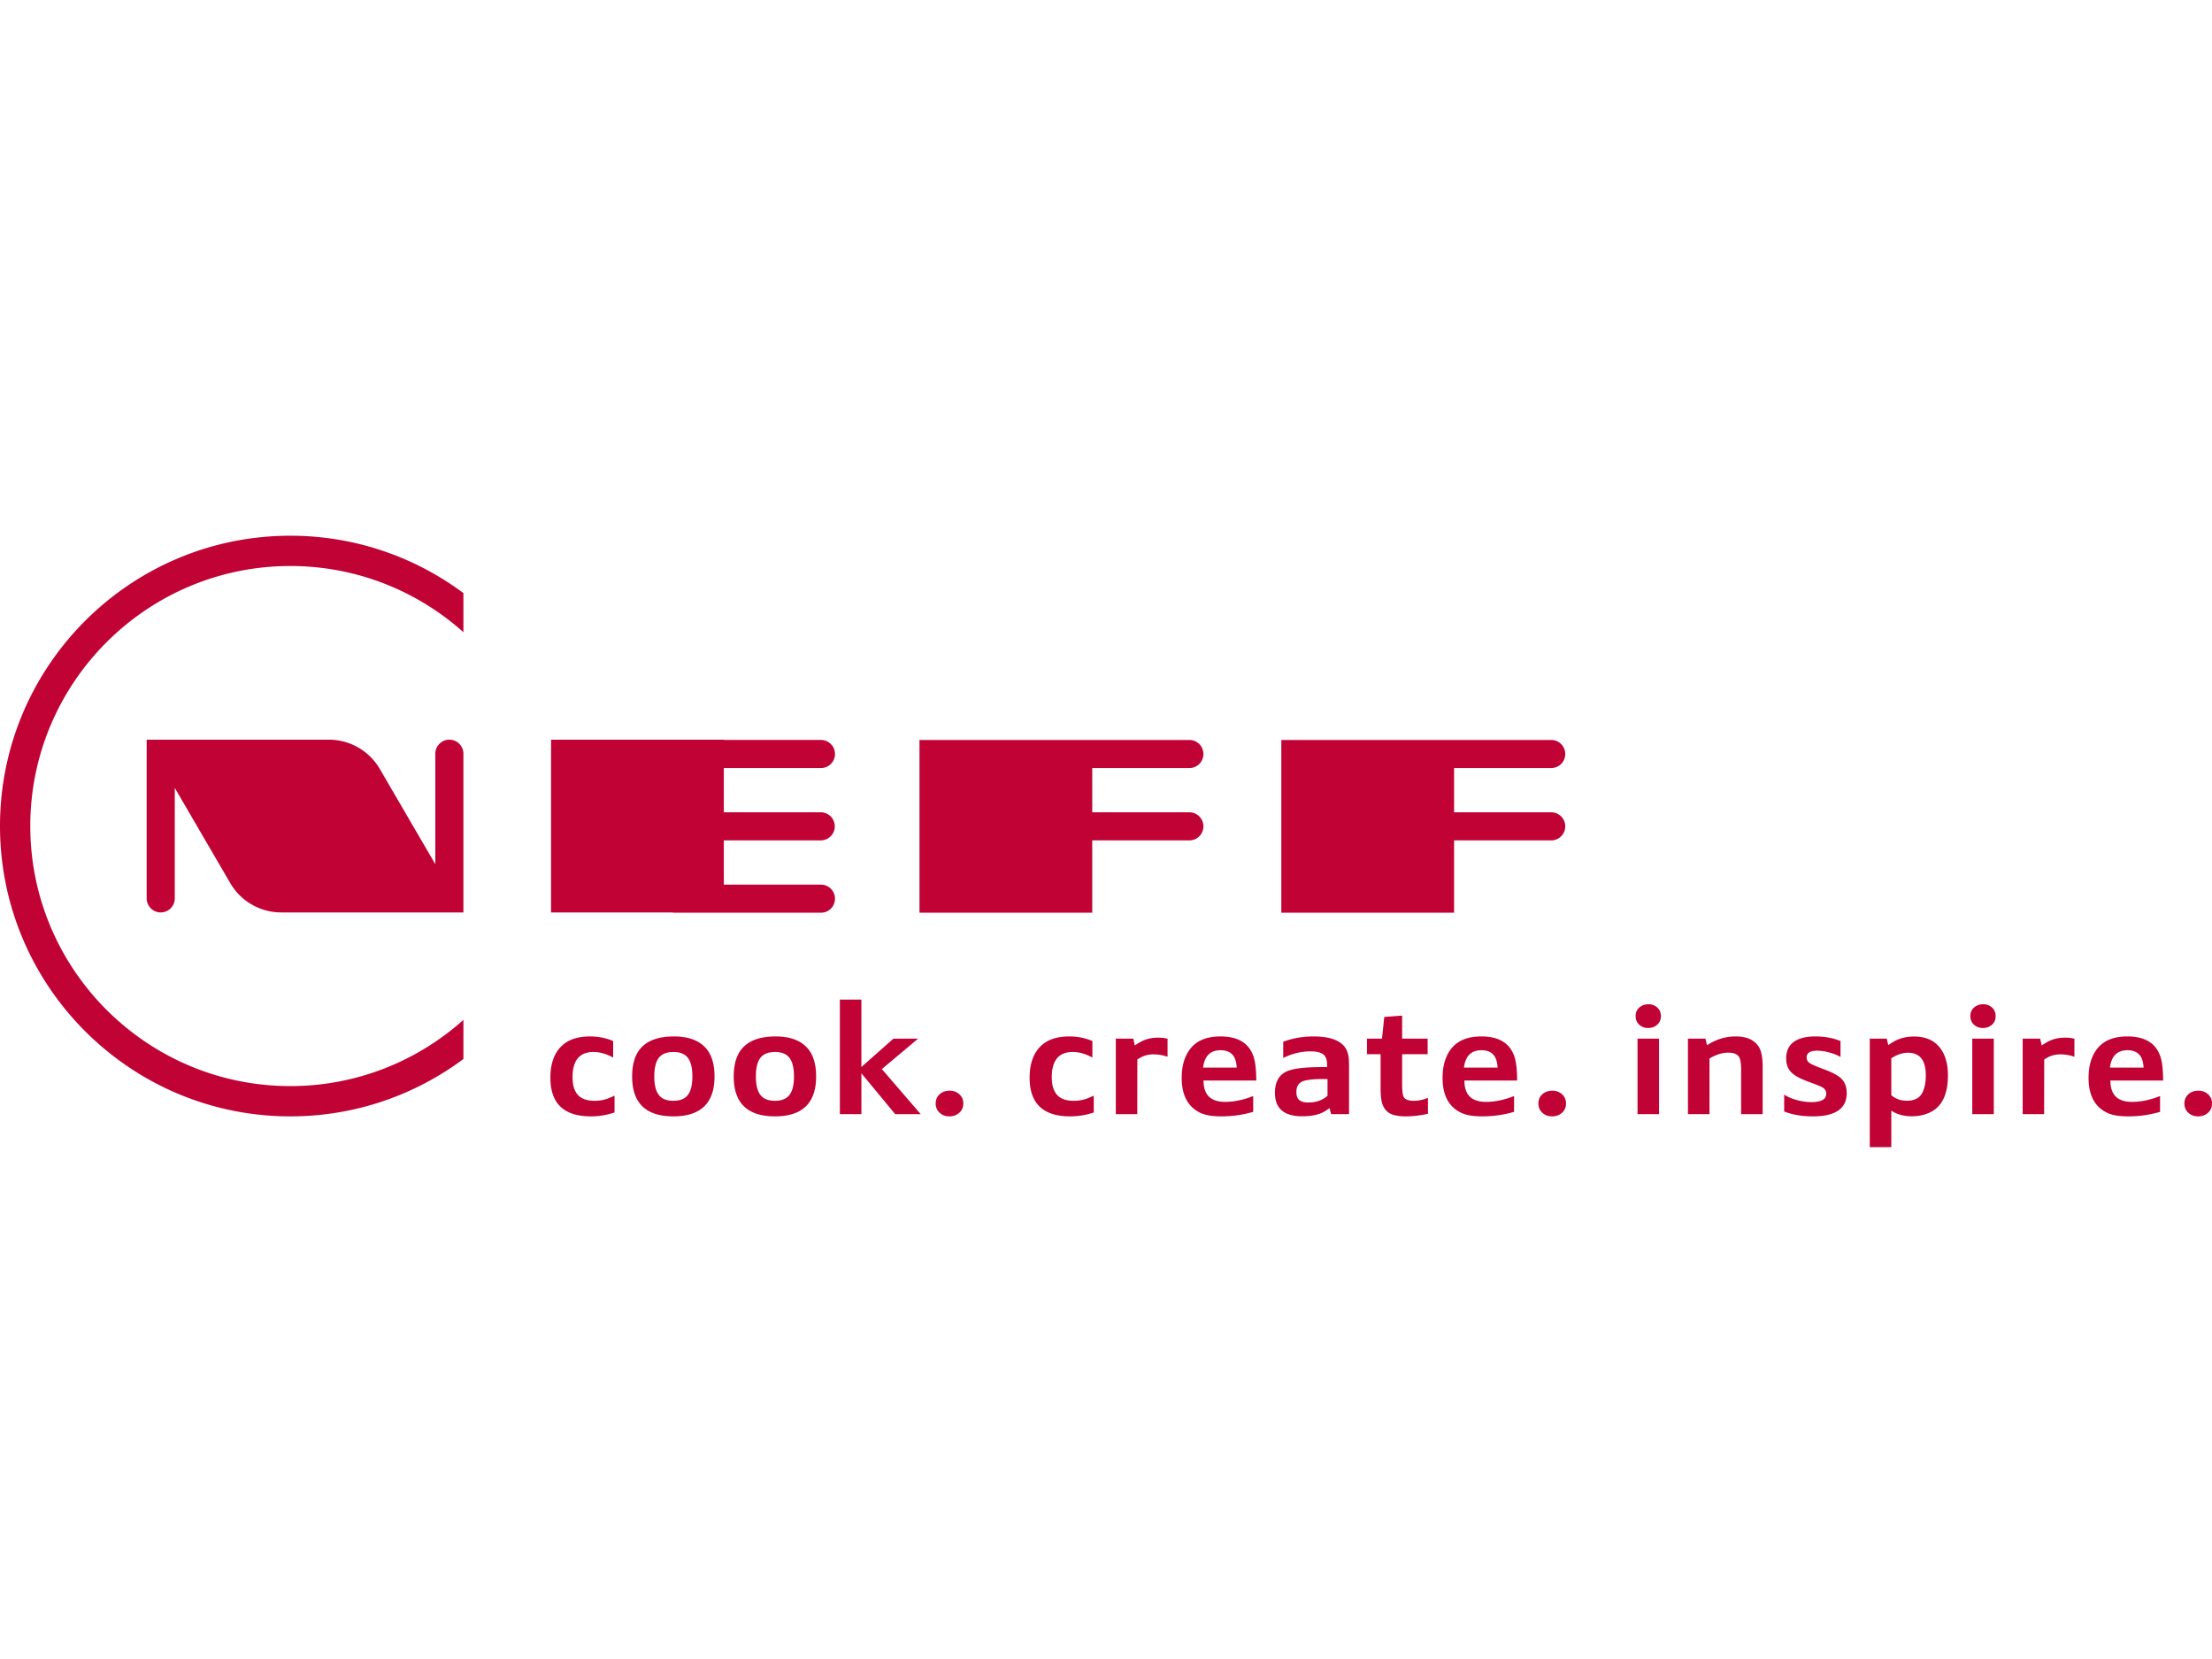
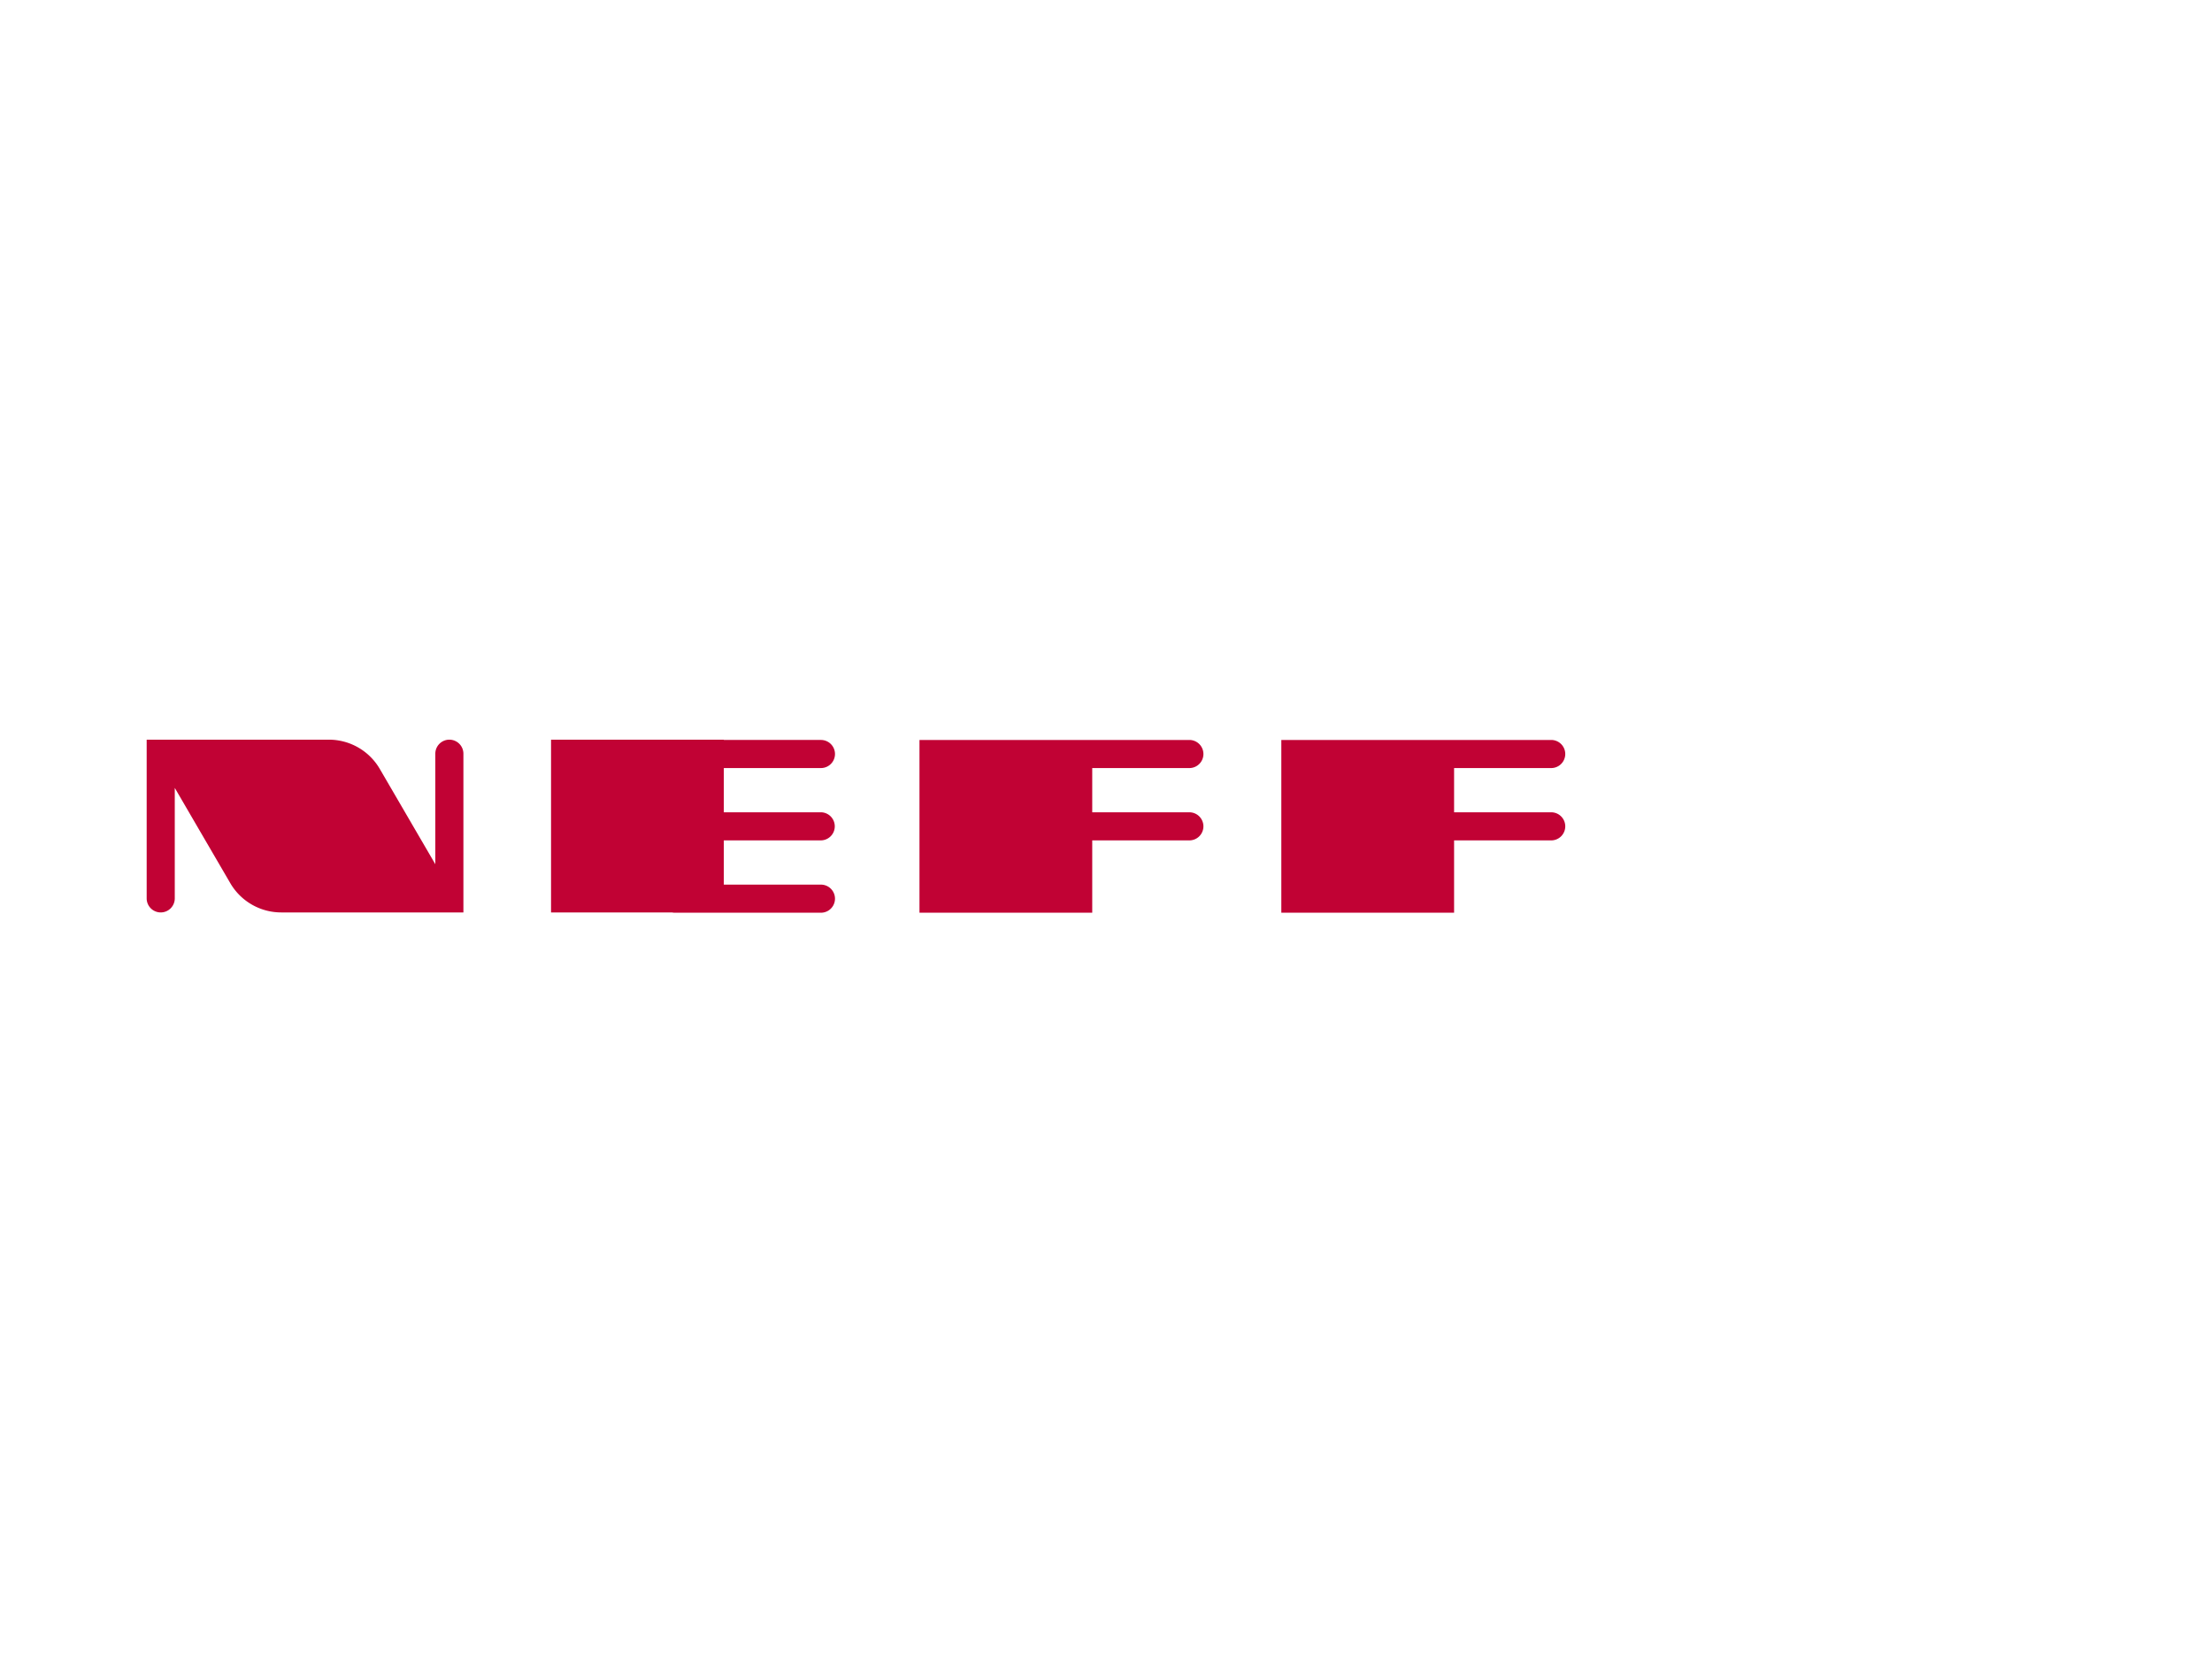
<svg xmlns="http://www.w3.org/2000/svg" width="640" height="480">
  <g fill="#C10234" fill-rule="evenodd">
    <path d="M237.522 255.95h-28.1V243.15h28.1a4.067 4.067 0 0 0 0-8.133h-28.1v-12.795h28.1a4.065 4.065 0 0 0 0-8.13h-28.1v-.083h-49.988v49.987h34.993c.263.053.539.083.82.083h42.275a4.065 4.065 0 0 0 0-8.13M344.119 222.224c2.24 0 4.067-1.82 4.067-4.064a4.07 4.07 0 0 0-4.067-4.067h-78.086v49.984h49.985V243.15h28.101a4.067 4.067 0 0 0 4.067-4.064 4.067 4.067 0 0 0-4.067-4.063h-28.101v-12.798h28.101ZM448.811 235.022h-28.098v-12.799h28.098a4.065 4.065 0 1 0 0-8.13h-78.085v49.987h49.987v-20.928h28.098a4.067 4.067 0 0 0 4.067-4.064 4.067 4.067 0 0 0-4.067-4.066M130.016 214.009a4.067 4.067 0 0 0-4.066 4.064v31.972l-6.809-11.681v-.003l-9.256-15.887a17.05 17.05 0 0 0-14.73-8.465H42.437v45.92a4.07 4.07 0 0 0 4.066 4.067 4.067 4.067 0 0 0 4.064-4.067V227.96l6.805 11.681v.003l9.26 15.884a17.057 17.057 0 0 0 14.733 8.468h52.714v-45.923a4.064 4.064 0 0 0-4.064-4.064" />
-     <path d="M8.764 239c0-41.485 33.75-75.236 75.237-75.236 19.218 0 36.768 7.25 50.082 19.15v-11.31C120.087 161.18 102.753 155 84 155 37.683 155 0 192.683 0 239c0 46.318 37.683 84.002 84 84.002 18.754 0 36.087-6.18 50.083-16.604v-11.31c-13.314 11.9-30.864 19.15-50.082 19.15-41.486 0-75.237-33.748-75.237-75.237M177.805 317.01v4.856a20.633 20.633 0 0 1-6.829 1.132c-7.818 0-11.73-3.72-11.73-11.154 0-4.362 1.25-7.575 3.749-9.644 1.876-1.553 4.454-2.33 7.738-2.33 2.35 0 4.574.445 6.672 1.33v4.79c-1.95-1.078-3.841-1.618-5.676-1.618-4.048 0-6.073 2.44-6.073 7.318 0 2.084.442 3.702 1.328 4.855 1.008 1.301 2.691 1.95 5.057 1.95 1.33 0 2.572-.204 3.725-.619.323-.119 1.005-.406 2.04-.865M194.894 304.372c-1.965 0-3.385.554-4.256 1.663-.886 1.123-1.331 2.934-1.331 5.433 0 2.439.445 4.23 1.33 5.364.872 1.109 2.268 1.663 4.192 1.663 1.906 0 3.293-.554 4.167-1.663.886-1.135 1.33-2.93 1.33-5.388 0-2.466-.444-4.271-1.33-5.41-.874-1.108-2.24-1.662-4.102-1.662m.11-4.502c4.007 0 7.015 1.058 9.025 3.171 1.805 1.891 2.706 4.695 2.706 8.403 0 7.7-3.969 11.553-11.906 11.553-7.952 0-11.93-3.84-11.93-11.53 0-3.74.901-6.547 2.706-8.426 2.024-2.113 5.157-3.171 9.399-3.171M224.289 304.372c-1.966 0-3.385.554-4.257 1.663-.889 1.123-1.33 2.934-1.33 5.433 0 2.439.441 4.23 1.33 5.364.872 1.109 2.268 1.663 4.191 1.663 1.906 0 3.293-.554 4.168-1.663.886-1.135 1.33-2.93 1.33-5.388 0-2.466-.444-4.271-1.33-5.41-.875-1.108-2.241-1.662-4.102-1.662m.11-4.502c4.006 0 7.015 1.058 9.024 3.171 1.805 1.891 2.706 4.695 2.706 8.403 0 7.7-3.968 11.553-11.906 11.553-7.952 0-11.93-3.84-11.93-11.53 0-3.74.902-6.547 2.707-8.426 2.024-2.113 5.157-3.171 9.398-3.171M242.998 322.354v-33.148h6.23v19.511l9.268-8.204h7.14l-10.486 8.803 11.239 13.038h-7.383l-9.778-11.817v11.817zM274.787 315.57c1.167 0 2.143.393 2.928 1.176.664.664.996 1.506.996 2.525 0 1.183-.436 2.122-1.307 2.816-.756.608-1.651.91-2.683.91-1.23 0-2.226-.391-2.993-1.174-.667-.682-.999-1.538-.999-2.573 0-1.153.436-2.083 1.307-2.795.741-.592 1.657-.886 2.75-.886M316.46 317.01v4.856a20.633 20.633 0 0 1-6.83 1.132c-7.818 0-11.728-3.72-11.728-11.154 0-4.362 1.248-7.575 3.747-9.644 1.876-1.553 4.458-2.33 7.739-2.33 2.35 0 4.576.445 6.674 1.33v4.79c-1.953-1.078-3.844-1.618-5.678-1.618-4.05 0-6.074 2.44-6.074 7.318 0 2.084.442 3.702 1.331 4.855 1.005 1.301 2.688 1.95 5.054 1.95 1.33 0 2.572-.204 3.725-.619.326-.119 1.005-.406 2.04-.865M322.84 322.354v-21.841h5.054l.445 1.974c.916-.637 1.781-1.13 2.593-1.485 1.228-.516 2.618-.776 4.17-.776.988 0 1.889.103 2.707.31v5.211c-1.396-.46-2.712-.687-3.975-.687-1.239 0-2.347.222-3.322.664-.4.195-.88.459-1.44.8l-.025 15.83h-6.206ZM357.824 308.895c-.074-1.242-.305-2.223-.687-2.949-.727-1.39-2.057-2.083-3.993-2.083-2.955 0-4.638 1.677-5.053 5.032h9.733Zm-9.603 3.726c0 1.624.317 2.931.955 3.924.992 1.509 2.756 2.262 5.299 2.262 2.543 0 5.25-.56 8.115-1.687v4.568c-2.925.871-6.002 1.31-9.223 1.31-2.588 0-4.574-.326-5.964-.975-3.666-1.702-5.501-5.078-5.501-10.134 0-3.548.845-6.378 2.528-8.492 1.865-2.35 4.76-3.527 8.693-3.527 5.173 0 8.388 2.025 9.645 6.076.46 1.491.694 3.72.709 6.675H348.22ZM384.09 312.2h-1.35c-2.751 0-4.68.216-5.792.642-1.236.49-1.862 1.524-1.862 3.104 0 1.064.276 1.84.824 2.33.549.47 1.44.708 2.683.708 2.231 0 4.06-.65 5.498-1.95v-4.835Zm-.133-3.46v-.797c0-1.064-.237-1.903-.708-2.507-.65-.827-2.033-1.242-4.15-1.242-2.614 0-5.222.637-7.824 1.908v-4.68c2.69-1.034 5.625-1.55 8.8-1.55 4.04 0 6.894.842 8.56 2.528.915.931 1.458 2.232 1.62 3.901.045.534.066 1.509.066 2.928v13.125h-5.187l-.468-1.752c-.824.637-1.595 1.109-2.303 1.42-1.512.637-3.37.954-5.587.954-5.264 0-7.896-2.261-7.896-6.784 0-3.433 1.39-5.596 4.17-6.497 1.947-.638 5.128-.955 9.532-.955h1.375ZM399.45 305.015h-3.945v-4.502h4.345l.664-6.275 5.166-.397v6.672h7.383v4.502h-7.383v8.447c0 2.057.151 3.365.445 3.925.415.738 1.38 1.108 2.904 1.108 1.376 0 2.75-.287 4.123-.862v4.612c-2.232.5-4.39.752-6.473.752-1.924 0-3.4-.266-4.434-.797-1.346-.693-2.196-1.974-2.55-3.838-.162-.872-.245-2.149-.245-3.835v-9.512ZM433.3 308.895c-.07-1.242-.301-2.223-.687-2.949-.723-1.39-2.054-2.083-3.99-2.083-2.954 0-4.64 1.677-5.056 5.032h9.734Zm-9.6 3.726c0 1.624.318 2.931.955 3.924.99 1.509 2.757 2.262 5.3 2.262 2.543 0 5.249-.56 8.115-1.687v4.568c-2.928.871-6.002 1.31-9.224 1.31-2.587 0-4.573-.326-5.966-.975-3.664-1.702-5.498-5.078-5.498-10.134 0-3.548.841-6.378 2.528-8.492 1.861-2.35 4.76-3.527 8.69-3.527 5.175 0 8.388 2.025 9.648 6.076.456 1.491.693 3.72.708 6.675h-15.255ZM449.167 315.57c1.17 0 2.146.393 2.928 1.176.664.664 1 1.506 1 2.525 0 1.183-.44 2.122-1.31 2.816-.754.608-1.649.91-2.683.91-1.227 0-2.223-.391-2.994-1.174-.664-.682-.999-1.538-.999-2.573 0-1.153.439-2.083 1.31-2.795.738-.592 1.657-.886 2.748-.886M473.788 300.513h6.23v21.841h-6.23v-21.841Zm3.172-9.953c1.064 0 1.959.359 2.682 1.085.605.605.91 1.39.91 2.35 0 1.094-.4 1.96-1.197 2.594-.694.56-1.515.844-2.46.844-1.127 0-2.043-.361-2.751-1.087-.605-.623-.91-1.414-.91-2.371 0-1.082.4-1.936 1.198-2.573.681-.56 1.523-.842 2.528-.842ZM488.377 322.354v-21.841h5.053l.466 1.909c2.587-1.702 5.344-2.552 8.27-2.552 3.191 0 5.426.999 6.698 2.993.752 1.183 1.129 3.098 1.129 5.745v13.746h-6.23v-12.816c0-1.728-.172-2.92-.51-3.568-.49-.931-1.56-1.4-3.216-1.4-1.743 0-3.554.564-5.43 1.687v16.097h-6.23ZM516.217 321.578v-4.879c.8.52 1.657.934 2.573 1.242 1.82.623 3.592.93 5.323.93 2.851 0 4.277-.811 4.277-2.435 0-.756-.353-1.355-1.064-1.797-.427-.266-1.713-.794-3.856-1.576-2.368-.857-4.013-1.714-4.947-2.57-1.153-1.037-1.728-2.445-1.728-4.236 0-2.279.836-3.948 2.505-5.012 1.42-.915 3.42-1.375 6.007-1.375 2.618 0 5.018.445 7.209 1.33v4.613a11.778 11.778 0 0 0-2.241-.996c-1.657-.548-3.162-.821-4.523-.821-2.024 0-3.038.658-3.038 1.974 0 .708.332 1.268.999 1.683.575.37 1.861.925 3.859 1.663 2.32.86 3.95 1.693 4.9 2.505 1.223 1.067 1.84 2.534 1.84 4.413 0 4.508-3.254 6.764-9.757 6.764-3.193 0-5.97-.472-8.338-1.42M547.211 316.878c1.242 1.064 2.745 1.597 4.502 1.597 2.143 0 3.613-.732 4.414-2.196.708-1.301 1.064-3.015 1.064-5.143 0-4.363-1.708-6.541-5.122-6.541-1.687 0-3.305.545-4.858 1.639v10.644Zm0 4.457v10.555h-6.23v-31.376h4.902l.465 1.864c.913-.637 1.684-1.103 2.306-1.4 1.524-.722 3.237-1.084 5.143-1.084 3.222 0 5.682 1.04 7.383 3.127 1.612 1.977 2.419 4.677 2.419 8.092 0 3.577-.733 6.348-2.197 8.313-1.02 1.35-2.41 2.312-4.167 2.905-1.286.43-2.632.643-4.037.643-2.395 0-4.39-.548-5.987-1.639ZM570.638 300.513h6.233v21.841h-6.233v-21.841Zm3.171-9.953c1.064 0 1.96.359 2.683 1.085.604.605.91 1.39.91 2.35 0 1.094-.4 1.96-1.198 2.594-.693.56-1.514.844-2.46.844-1.126 0-2.042-.361-2.75-1.087-.605-.623-.91-1.414-.91-2.371 0-1.082.4-1.936 1.197-2.573.682-.56 1.524-.842 2.528-.842ZM585.226 322.354v-21.841h5.054l.445 1.974c.915-.637 1.778-1.13 2.593-1.485 1.227-.516 2.617-.776 4.17-.776.99 0 1.891.103 2.703.31v5.211c-1.39-.46-2.712-.687-3.968-.687-1.242 0-2.35.222-3.326.664-.4.195-.88.459-1.44.8l-.024 15.83h-6.207ZM620.207 308.895c-.071-1.242-.302-2.223-.688-2.949-.723-1.39-2.054-2.083-3.99-2.083-2.954 0-4.64 1.677-5.056 5.032h9.734Zm-9.6 3.726c0 1.624.317 2.931.954 3.924.99 1.509 2.754 2.262 5.3 2.262 2.543 0 5.246-.56 8.115-1.687v4.568c-2.929.871-6.005 1.31-9.224 1.31-2.59 0-4.576-.326-5.966-.975-3.664-1.702-5.498-5.078-5.498-10.134 0-3.548.841-6.378 2.528-8.492 1.861-2.35 4.76-3.527 8.69-3.527 5.172 0 8.388 2.025 9.645 6.076.46 1.491.693 3.72.711 6.675h-15.255ZM636.076 315.57c1.17 0 2.146.393 2.928 1.176.664.664.996 1.506.996 2.525 0 1.183-.436 2.122-1.307 2.816-.753.608-1.648.91-2.682.91-1.228 0-2.223-.391-2.994-1.174-.664-.682-.999-1.538-.999-2.573 0-1.153.439-2.083 1.31-2.795.738-.592 1.657-.886 2.748-.886" />
  </g>
</svg>